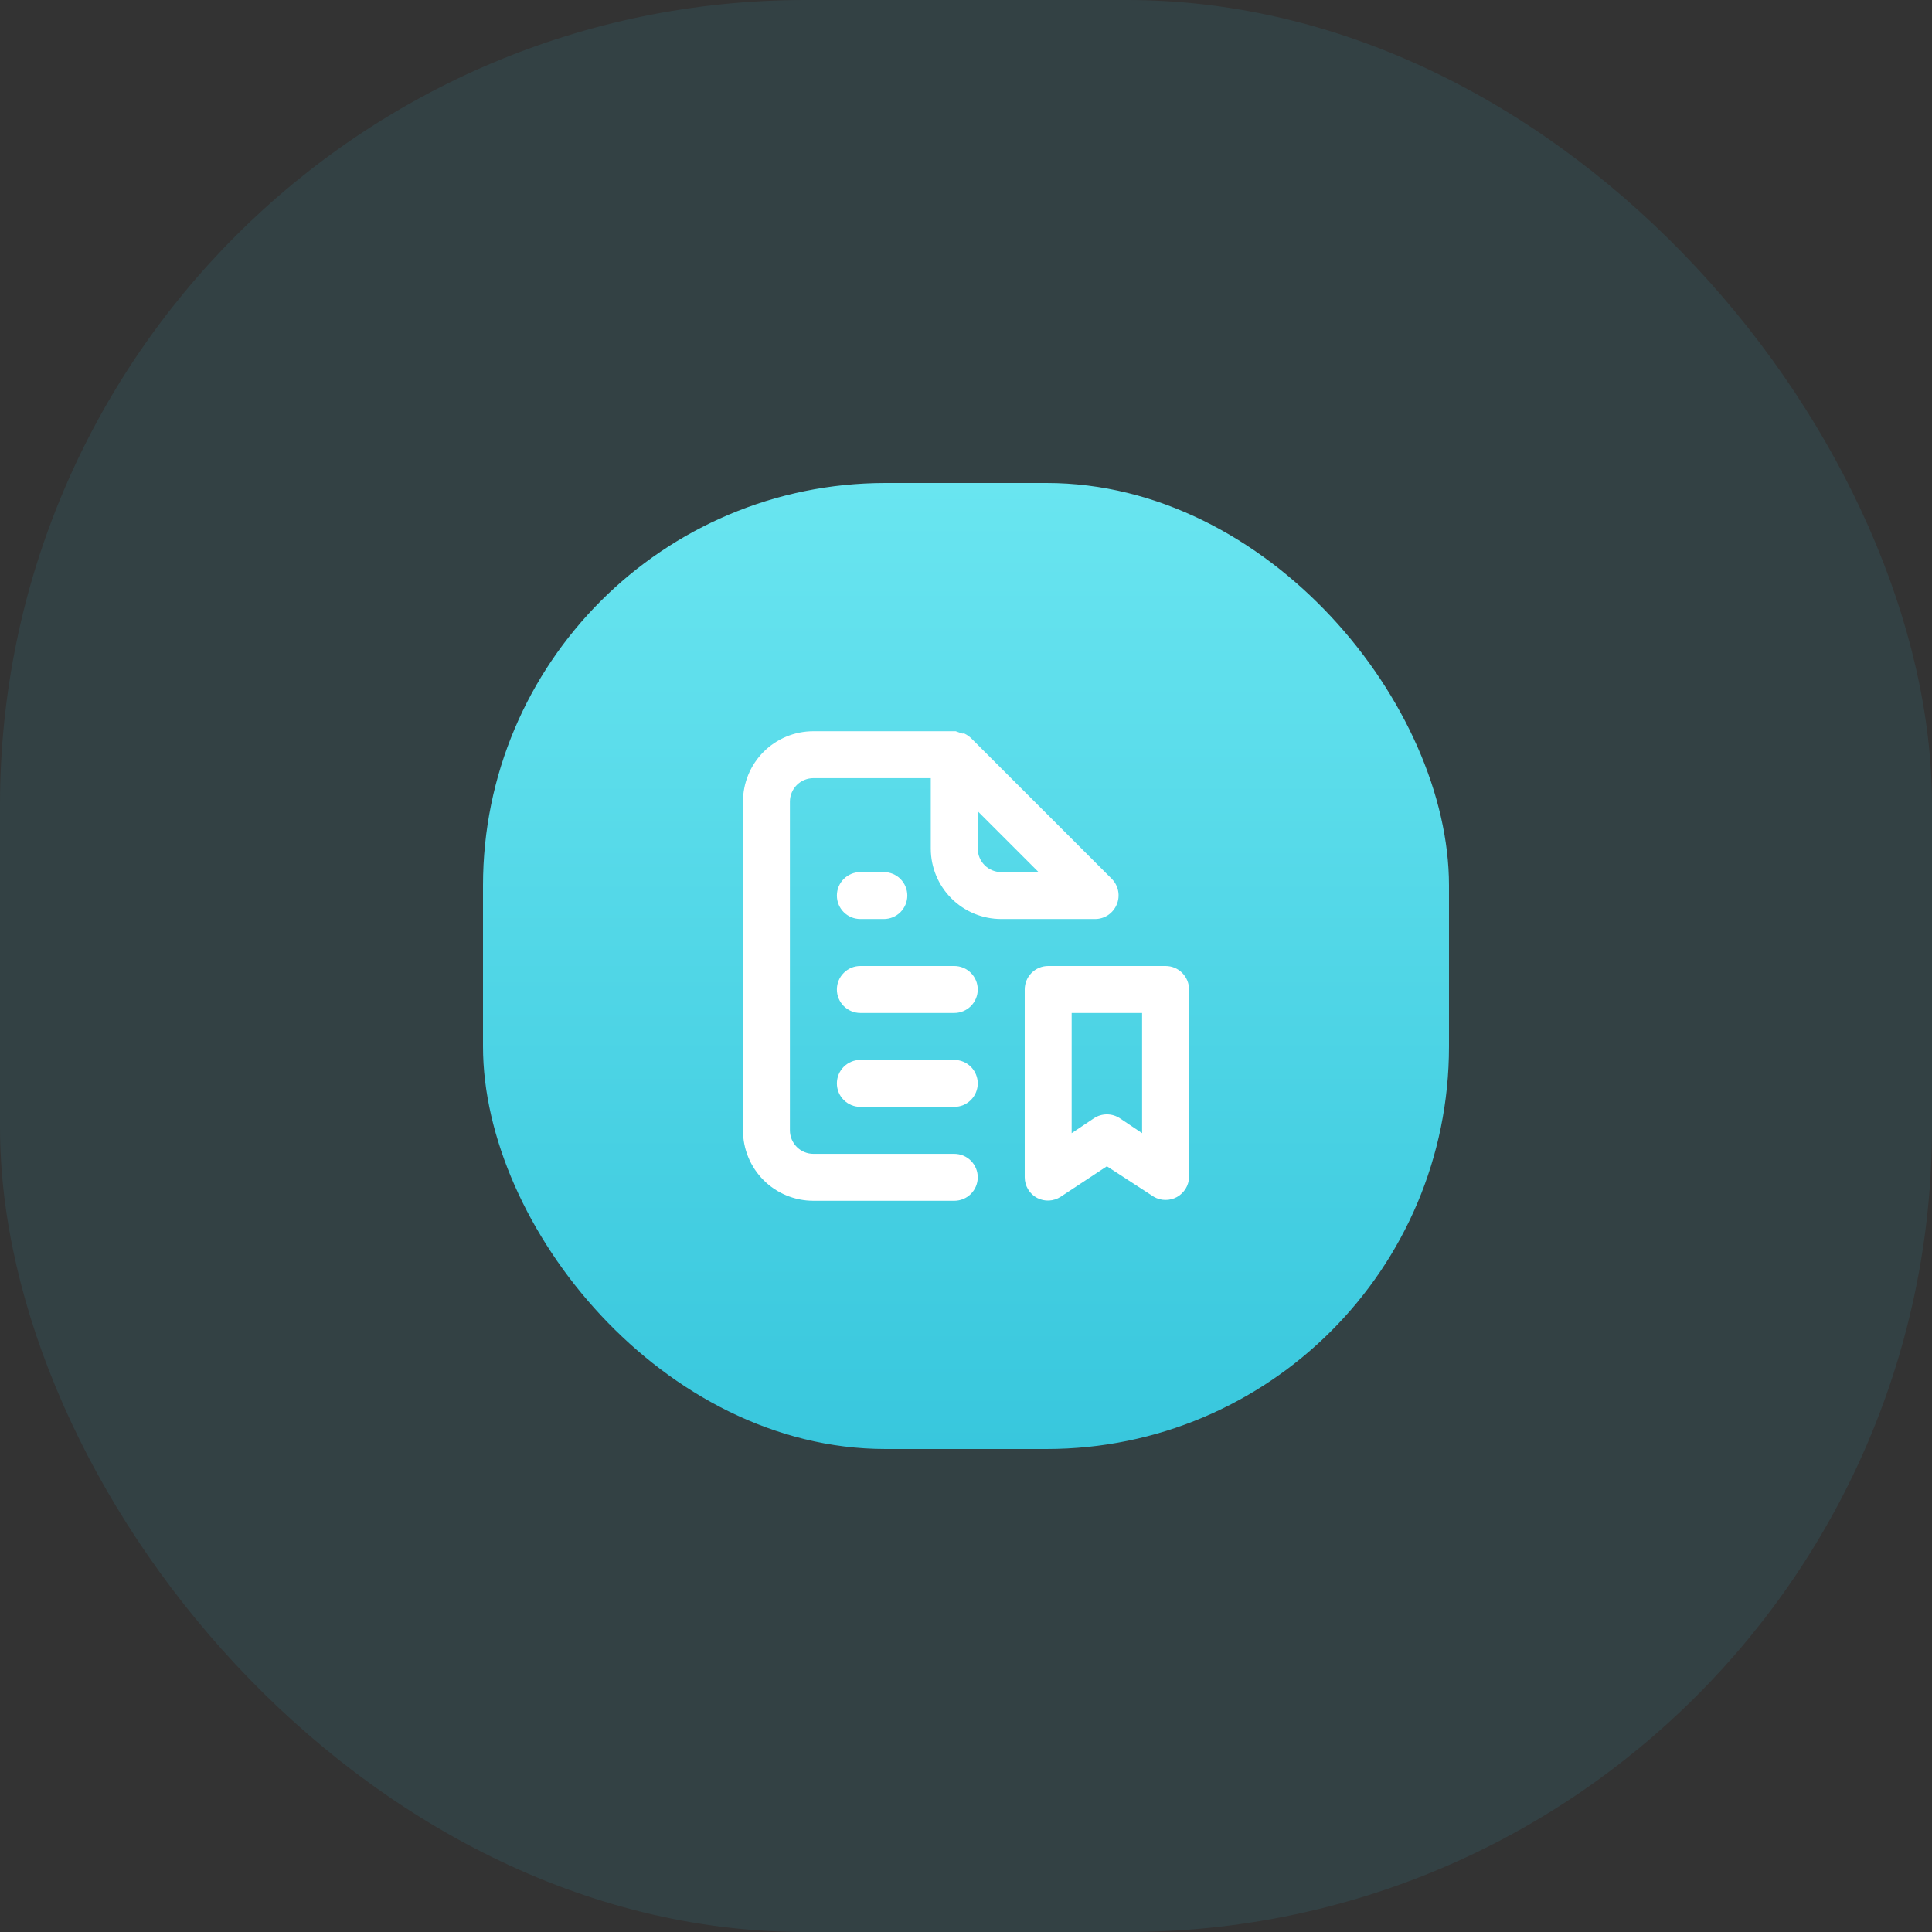
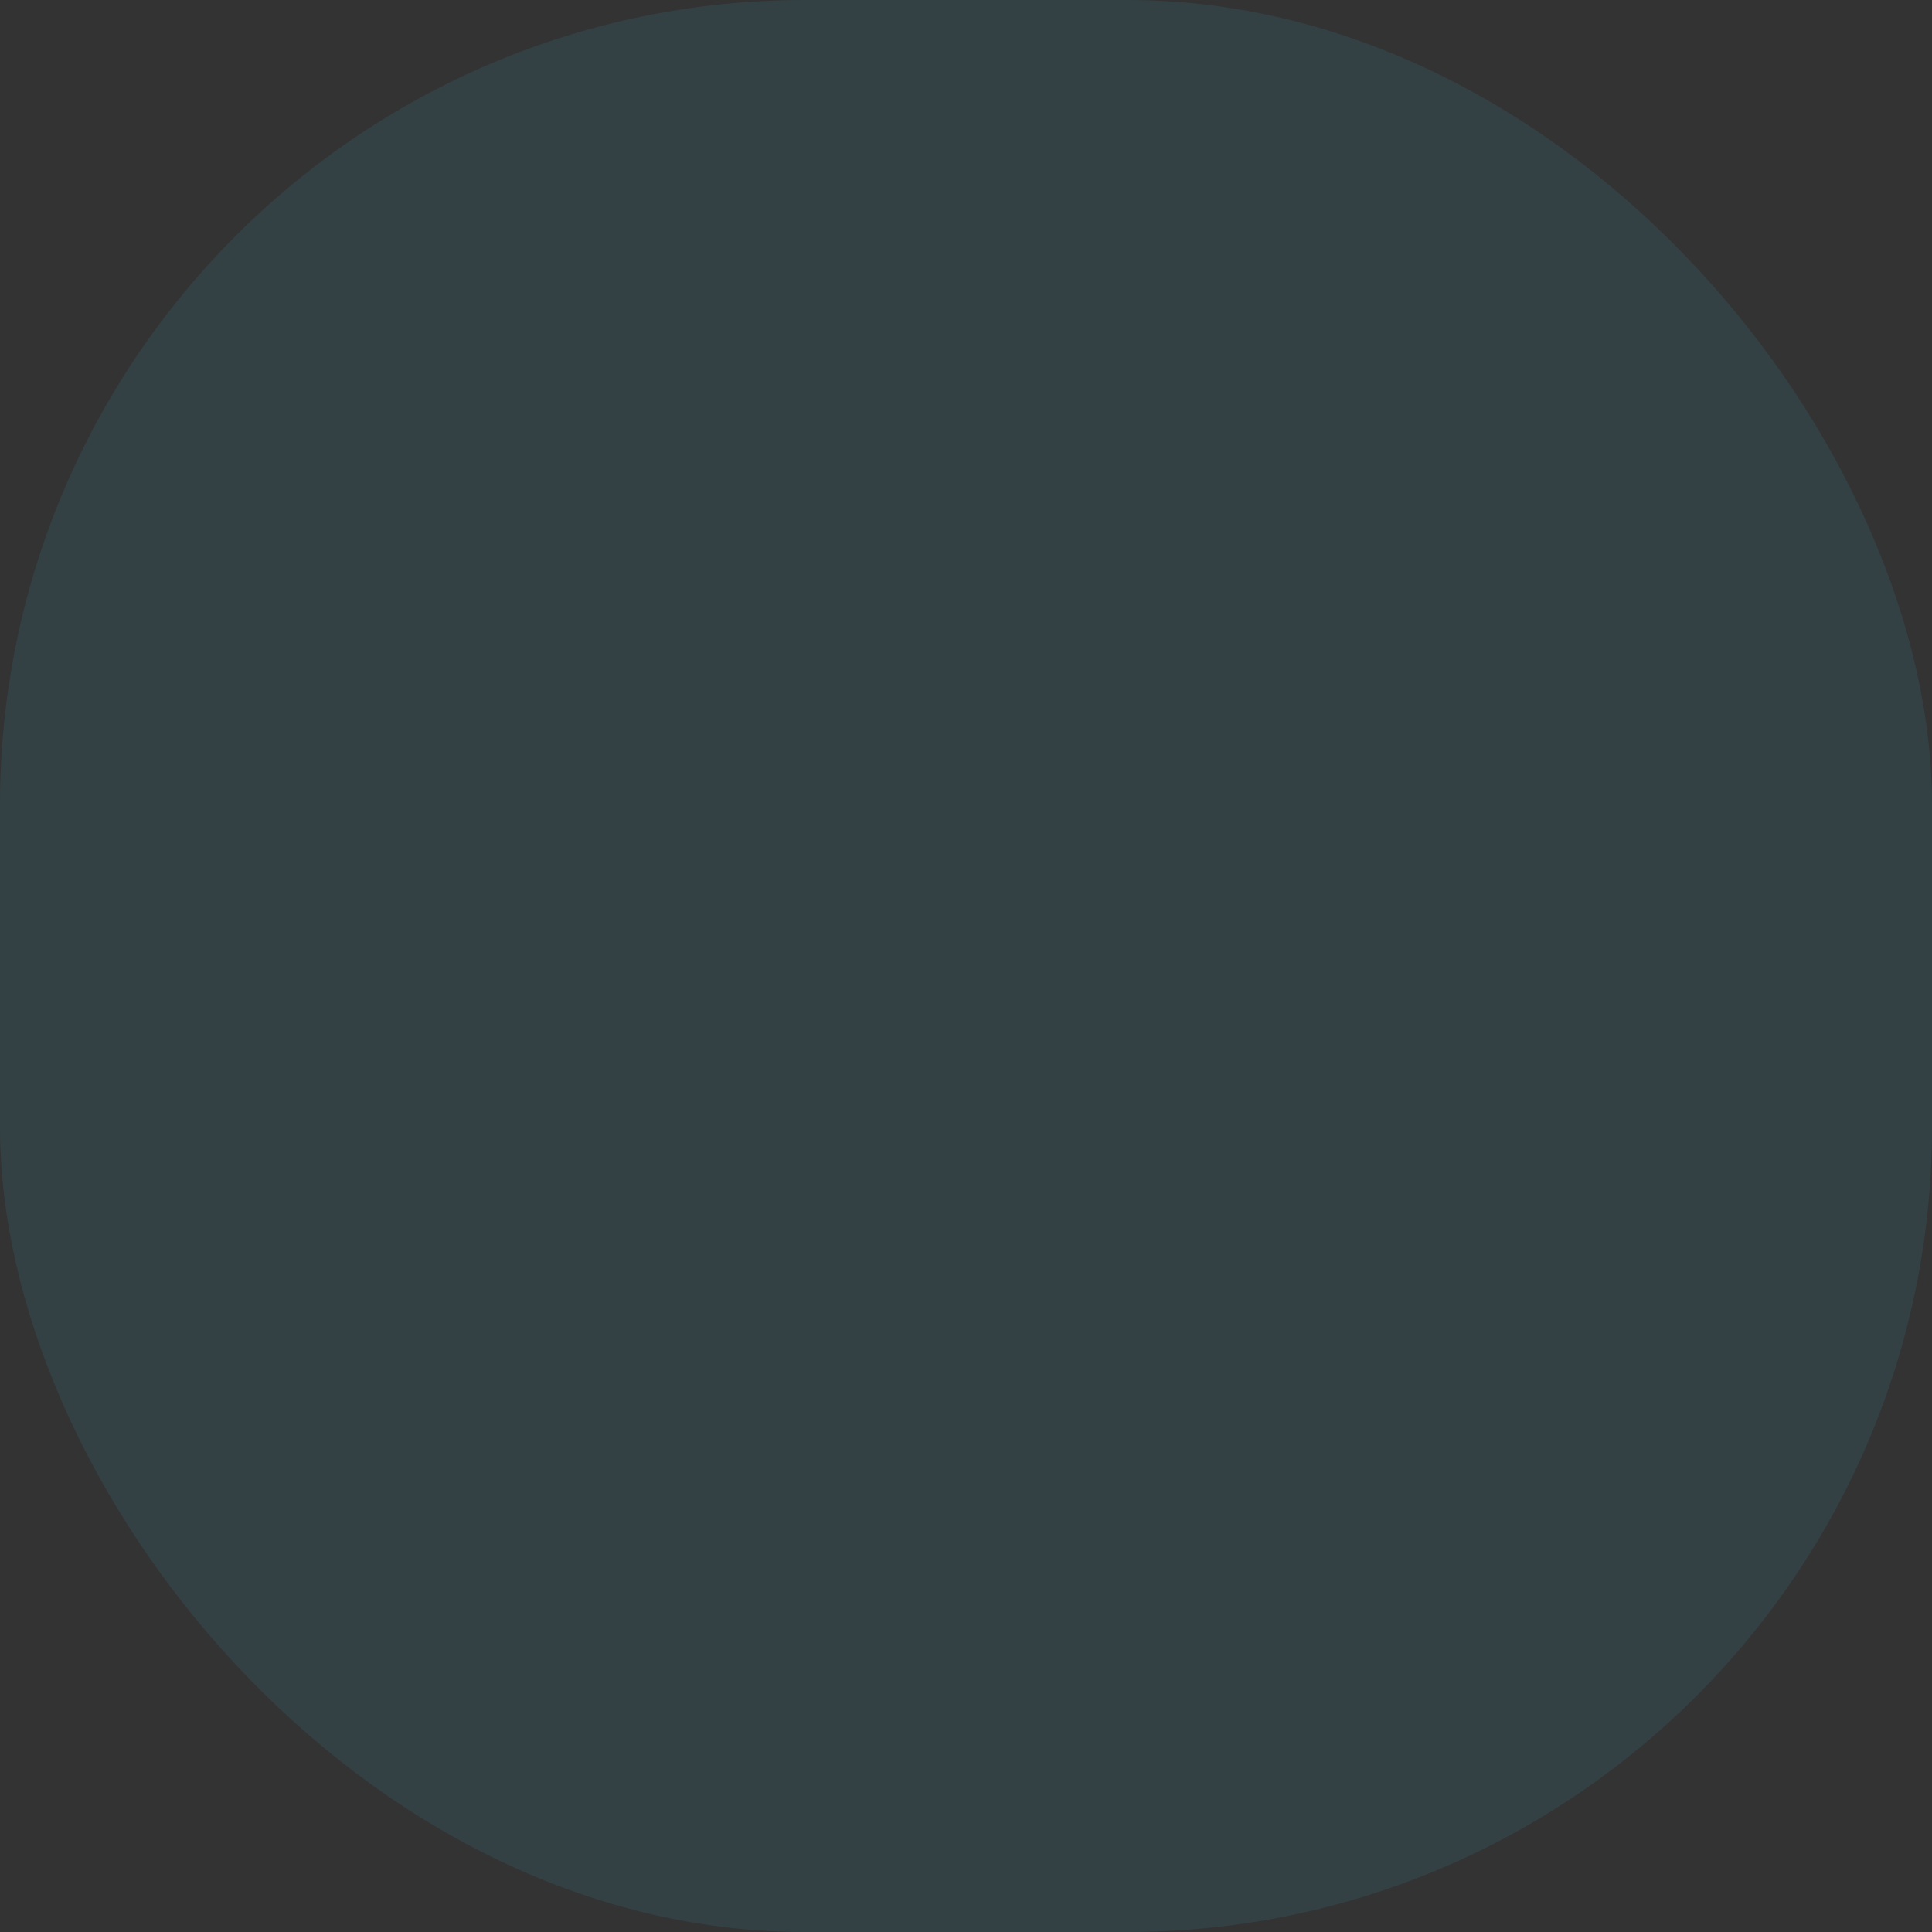
<svg xmlns="http://www.w3.org/2000/svg" width="48" height="48" viewBox="0 0 48 48" fill="none">
  <rect x="0" y="0" width="48" height="48" fill="#333333" stroke="none" />
  <rect opacity="0.1" width="48" height="48" rx="20" fill="#38C7DD" />
-   <rect x="12" y="12" width="24" height="24" rx="10" fill="url(#paint0_linear)" />
-   <path d="M21.375 22.833H21.959C22.113 22.833 22.262 22.772 22.371 22.663C22.48 22.553 22.542 22.405 22.542 22.25C22.542 22.095 22.48 21.947 22.371 21.837C22.262 21.728 22.113 21.667 21.959 21.667H21.375C21.221 21.667 21.072 21.728 20.963 21.837C20.853 21.947 20.792 22.095 20.792 22.25C20.792 22.405 20.853 22.553 20.963 22.663C21.072 22.772 21.221 22.833 21.375 22.833ZM23.709 26.333H21.375C21.221 26.333 21.072 26.395 20.963 26.504C20.853 26.614 20.792 26.762 20.792 26.917C20.792 27.071 20.853 27.22 20.963 27.329C21.072 27.439 21.221 27.5 21.375 27.5H23.709C23.863 27.5 24.012 27.439 24.121 27.329C24.23 27.22 24.292 27.071 24.292 26.917C24.292 26.762 24.23 26.614 24.121 26.504C24.012 26.395 23.863 26.333 23.709 26.333ZM23.709 24H21.375C21.221 24 21.072 24.061 20.963 24.171C20.853 24.28 20.792 24.429 20.792 24.583C20.792 24.738 20.853 24.886 20.963 24.996C21.072 25.105 21.221 25.167 21.375 25.167H23.709C23.863 25.167 24.012 25.105 24.121 24.996C24.23 24.886 24.292 24.738 24.292 24.583C24.292 24.429 24.23 24.28 24.121 24.171C24.012 24.061 23.863 24 23.709 24ZM27.745 22.472C27.79 22.365 27.802 22.248 27.78 22.135C27.758 22.022 27.704 21.918 27.623 21.836L24.123 18.336C24.074 18.291 24.019 18.253 23.959 18.225C23.942 18.223 23.924 18.223 23.907 18.225L23.744 18.167H20.209C19.744 18.167 19.299 18.351 18.971 18.679C18.643 19.007 18.459 19.453 18.459 19.917V28.083C18.459 28.547 18.643 28.993 18.971 29.321C19.299 29.649 19.744 29.833 20.209 29.833H23.709C23.863 29.833 24.012 29.772 24.121 29.663C24.23 29.553 24.292 29.405 24.292 29.25C24.292 29.095 24.23 28.947 24.121 28.837C24.012 28.728 23.863 28.667 23.709 28.667H20.209C20.054 28.667 19.905 28.605 19.796 28.496C19.687 28.386 19.625 28.238 19.625 28.083V19.917C19.625 19.762 19.687 19.614 19.796 19.504C19.905 19.395 20.054 19.333 20.209 19.333H23.125V21.083C23.125 21.547 23.309 21.993 23.638 22.321C23.966 22.649 24.411 22.833 24.875 22.833H27.209C27.324 22.833 27.436 22.798 27.532 22.734C27.627 22.669 27.701 22.578 27.745 22.472ZM24.875 21.667C24.721 21.667 24.572 21.605 24.463 21.496C24.353 21.386 24.292 21.238 24.292 21.083V20.156L25.803 21.667H24.875ZM28.959 24H26.042C25.887 24 25.739 24.061 25.629 24.171C25.52 24.28 25.459 24.429 25.459 24.583V29.25C25.459 29.355 25.488 29.459 25.542 29.549C25.597 29.64 25.674 29.714 25.768 29.763C25.859 29.81 25.961 29.832 26.063 29.827C26.166 29.822 26.265 29.79 26.351 29.734L27.5 28.976L28.667 29.734C28.754 29.785 28.853 29.812 28.953 29.812C29.054 29.814 29.153 29.788 29.241 29.74C29.329 29.691 29.403 29.62 29.456 29.534C29.509 29.449 29.538 29.351 29.542 29.25V24.583C29.542 24.429 29.48 24.28 29.371 24.171C29.262 24.061 29.113 24 28.959 24ZM28.375 28.153L27.827 27.786C27.73 27.721 27.617 27.686 27.5 27.686C27.384 27.686 27.27 27.721 27.174 27.786L26.625 28.153V25.167H28.375V28.153Z" fill="white" />
  <defs>
    <linearGradient id="paint0_linear" x1="12" y1="12" x2="12" y2="36" gradientUnits="userSpaceOnUse">
      <stop stop-color="#69E5F0" />
      <stop offset="1" stop-color="#38C7DD" />
    </linearGradient>
  </defs>
</svg>